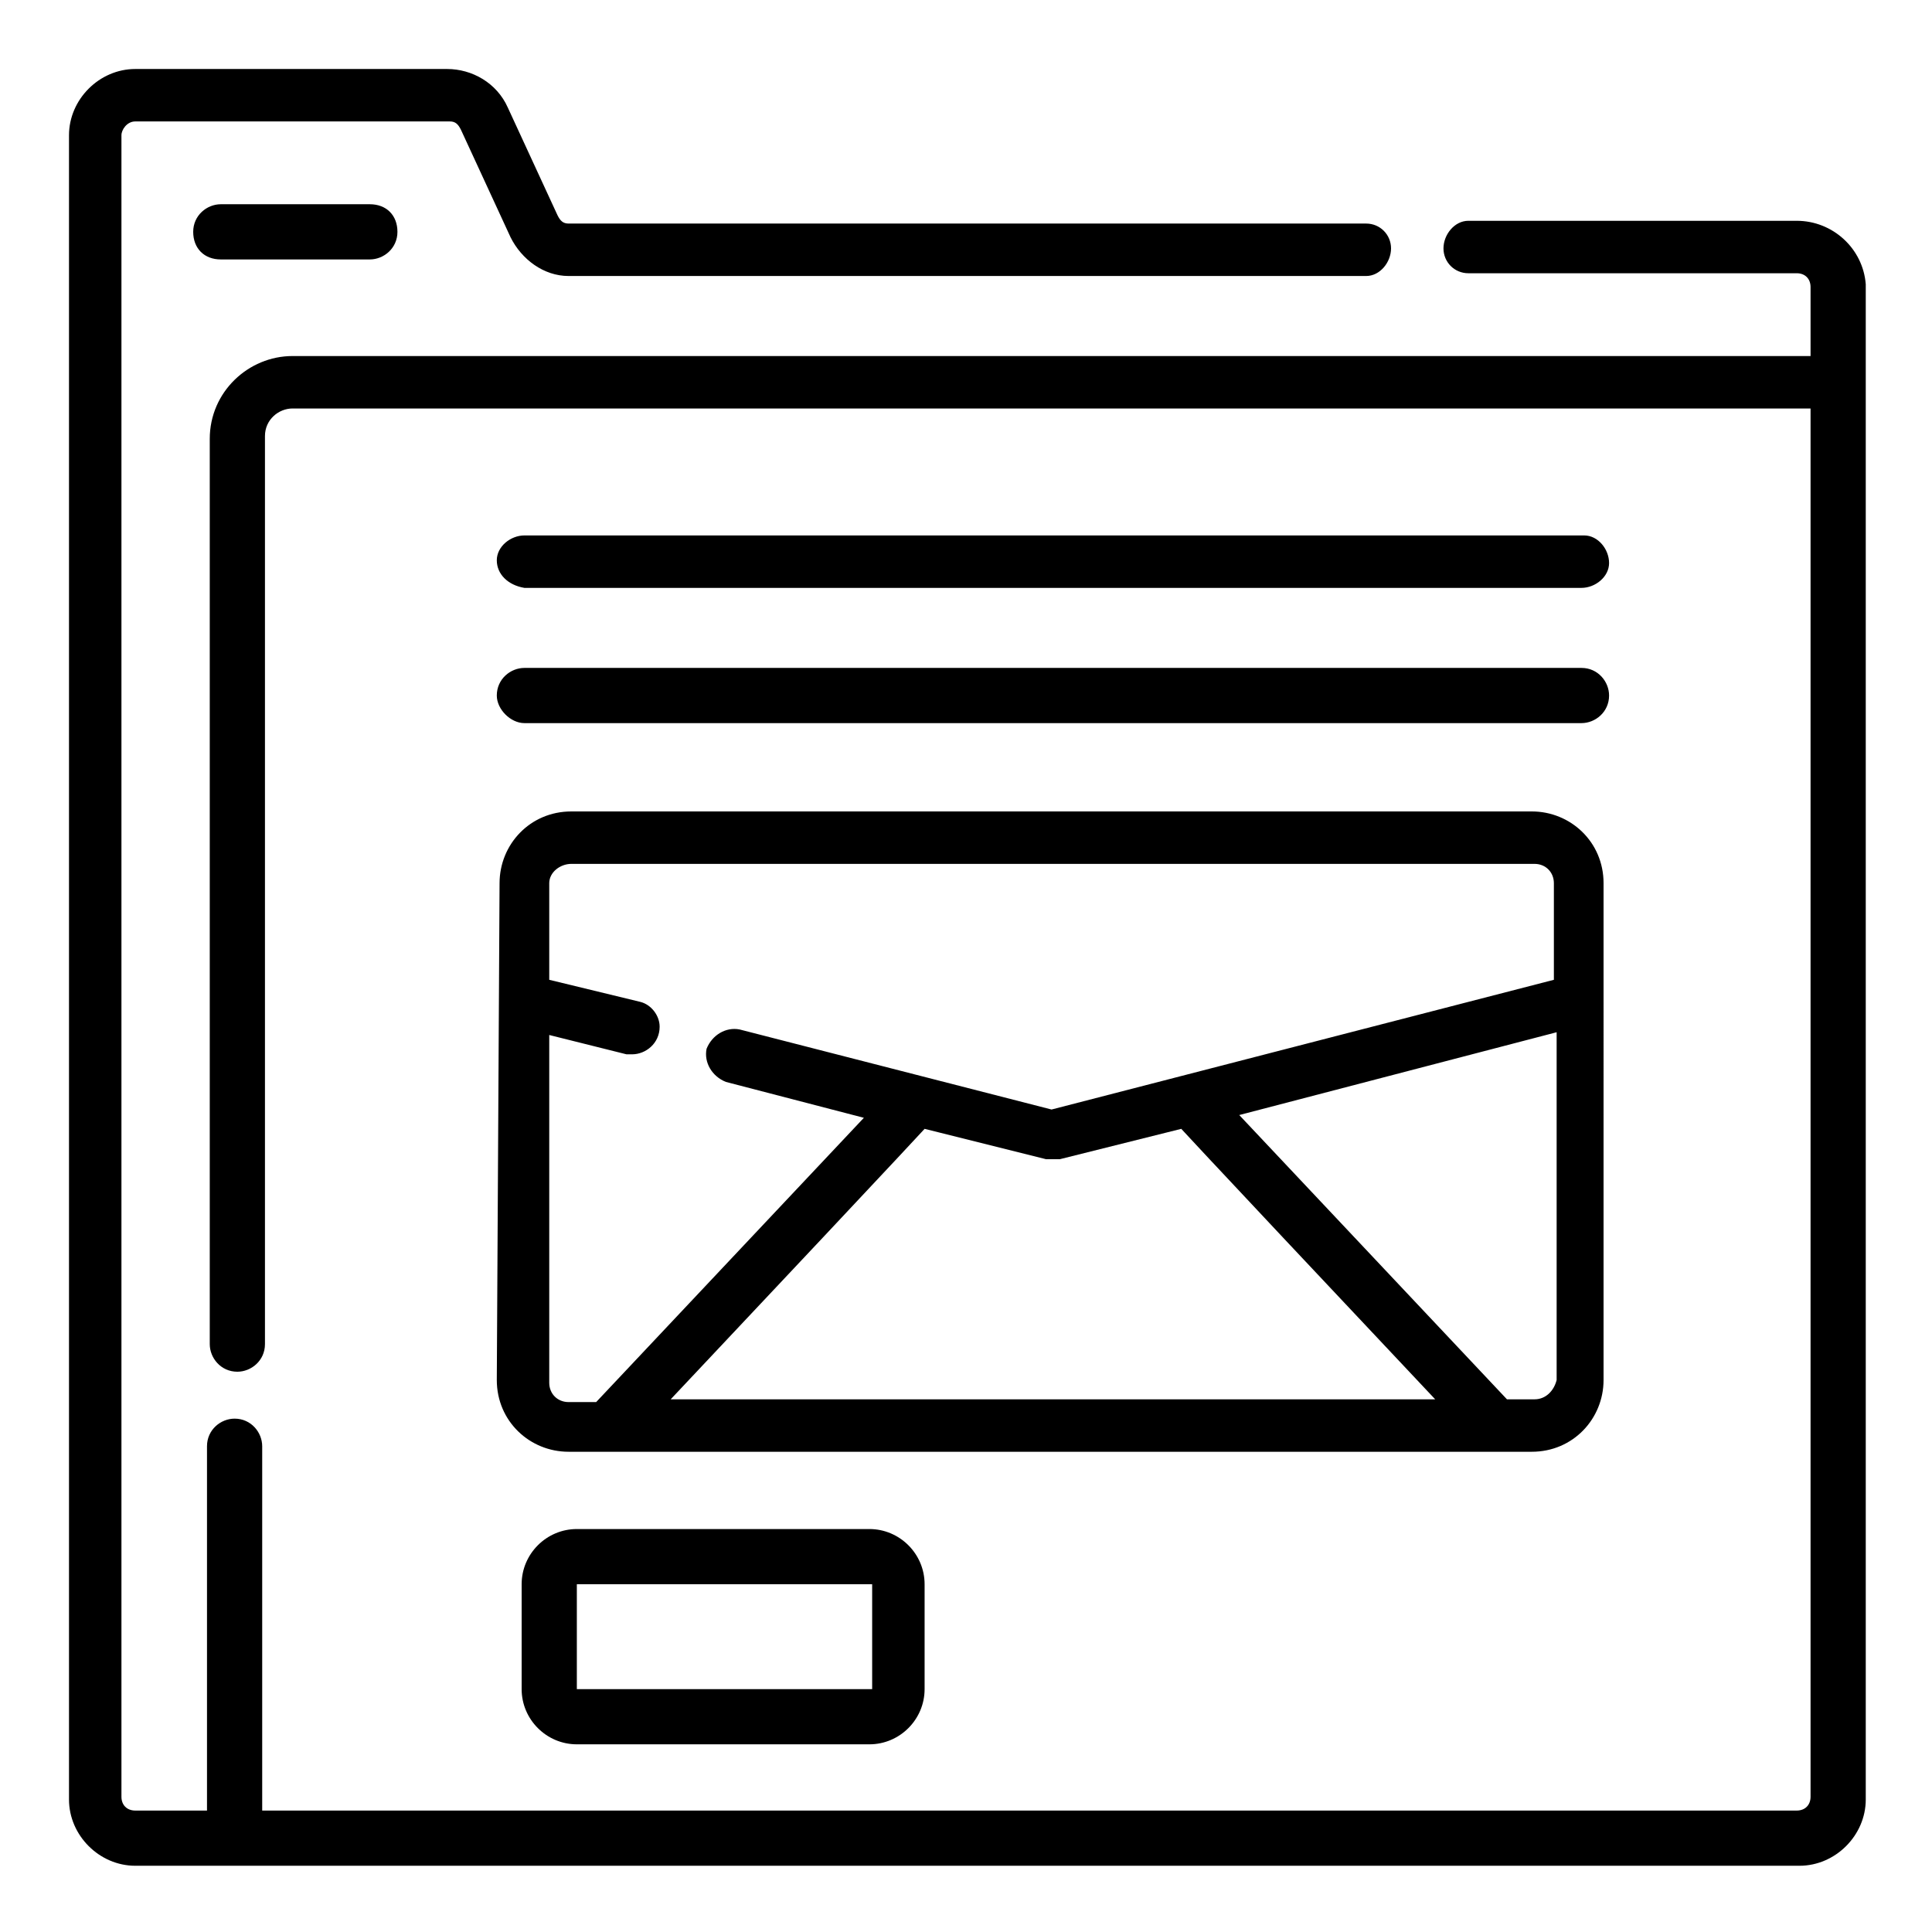
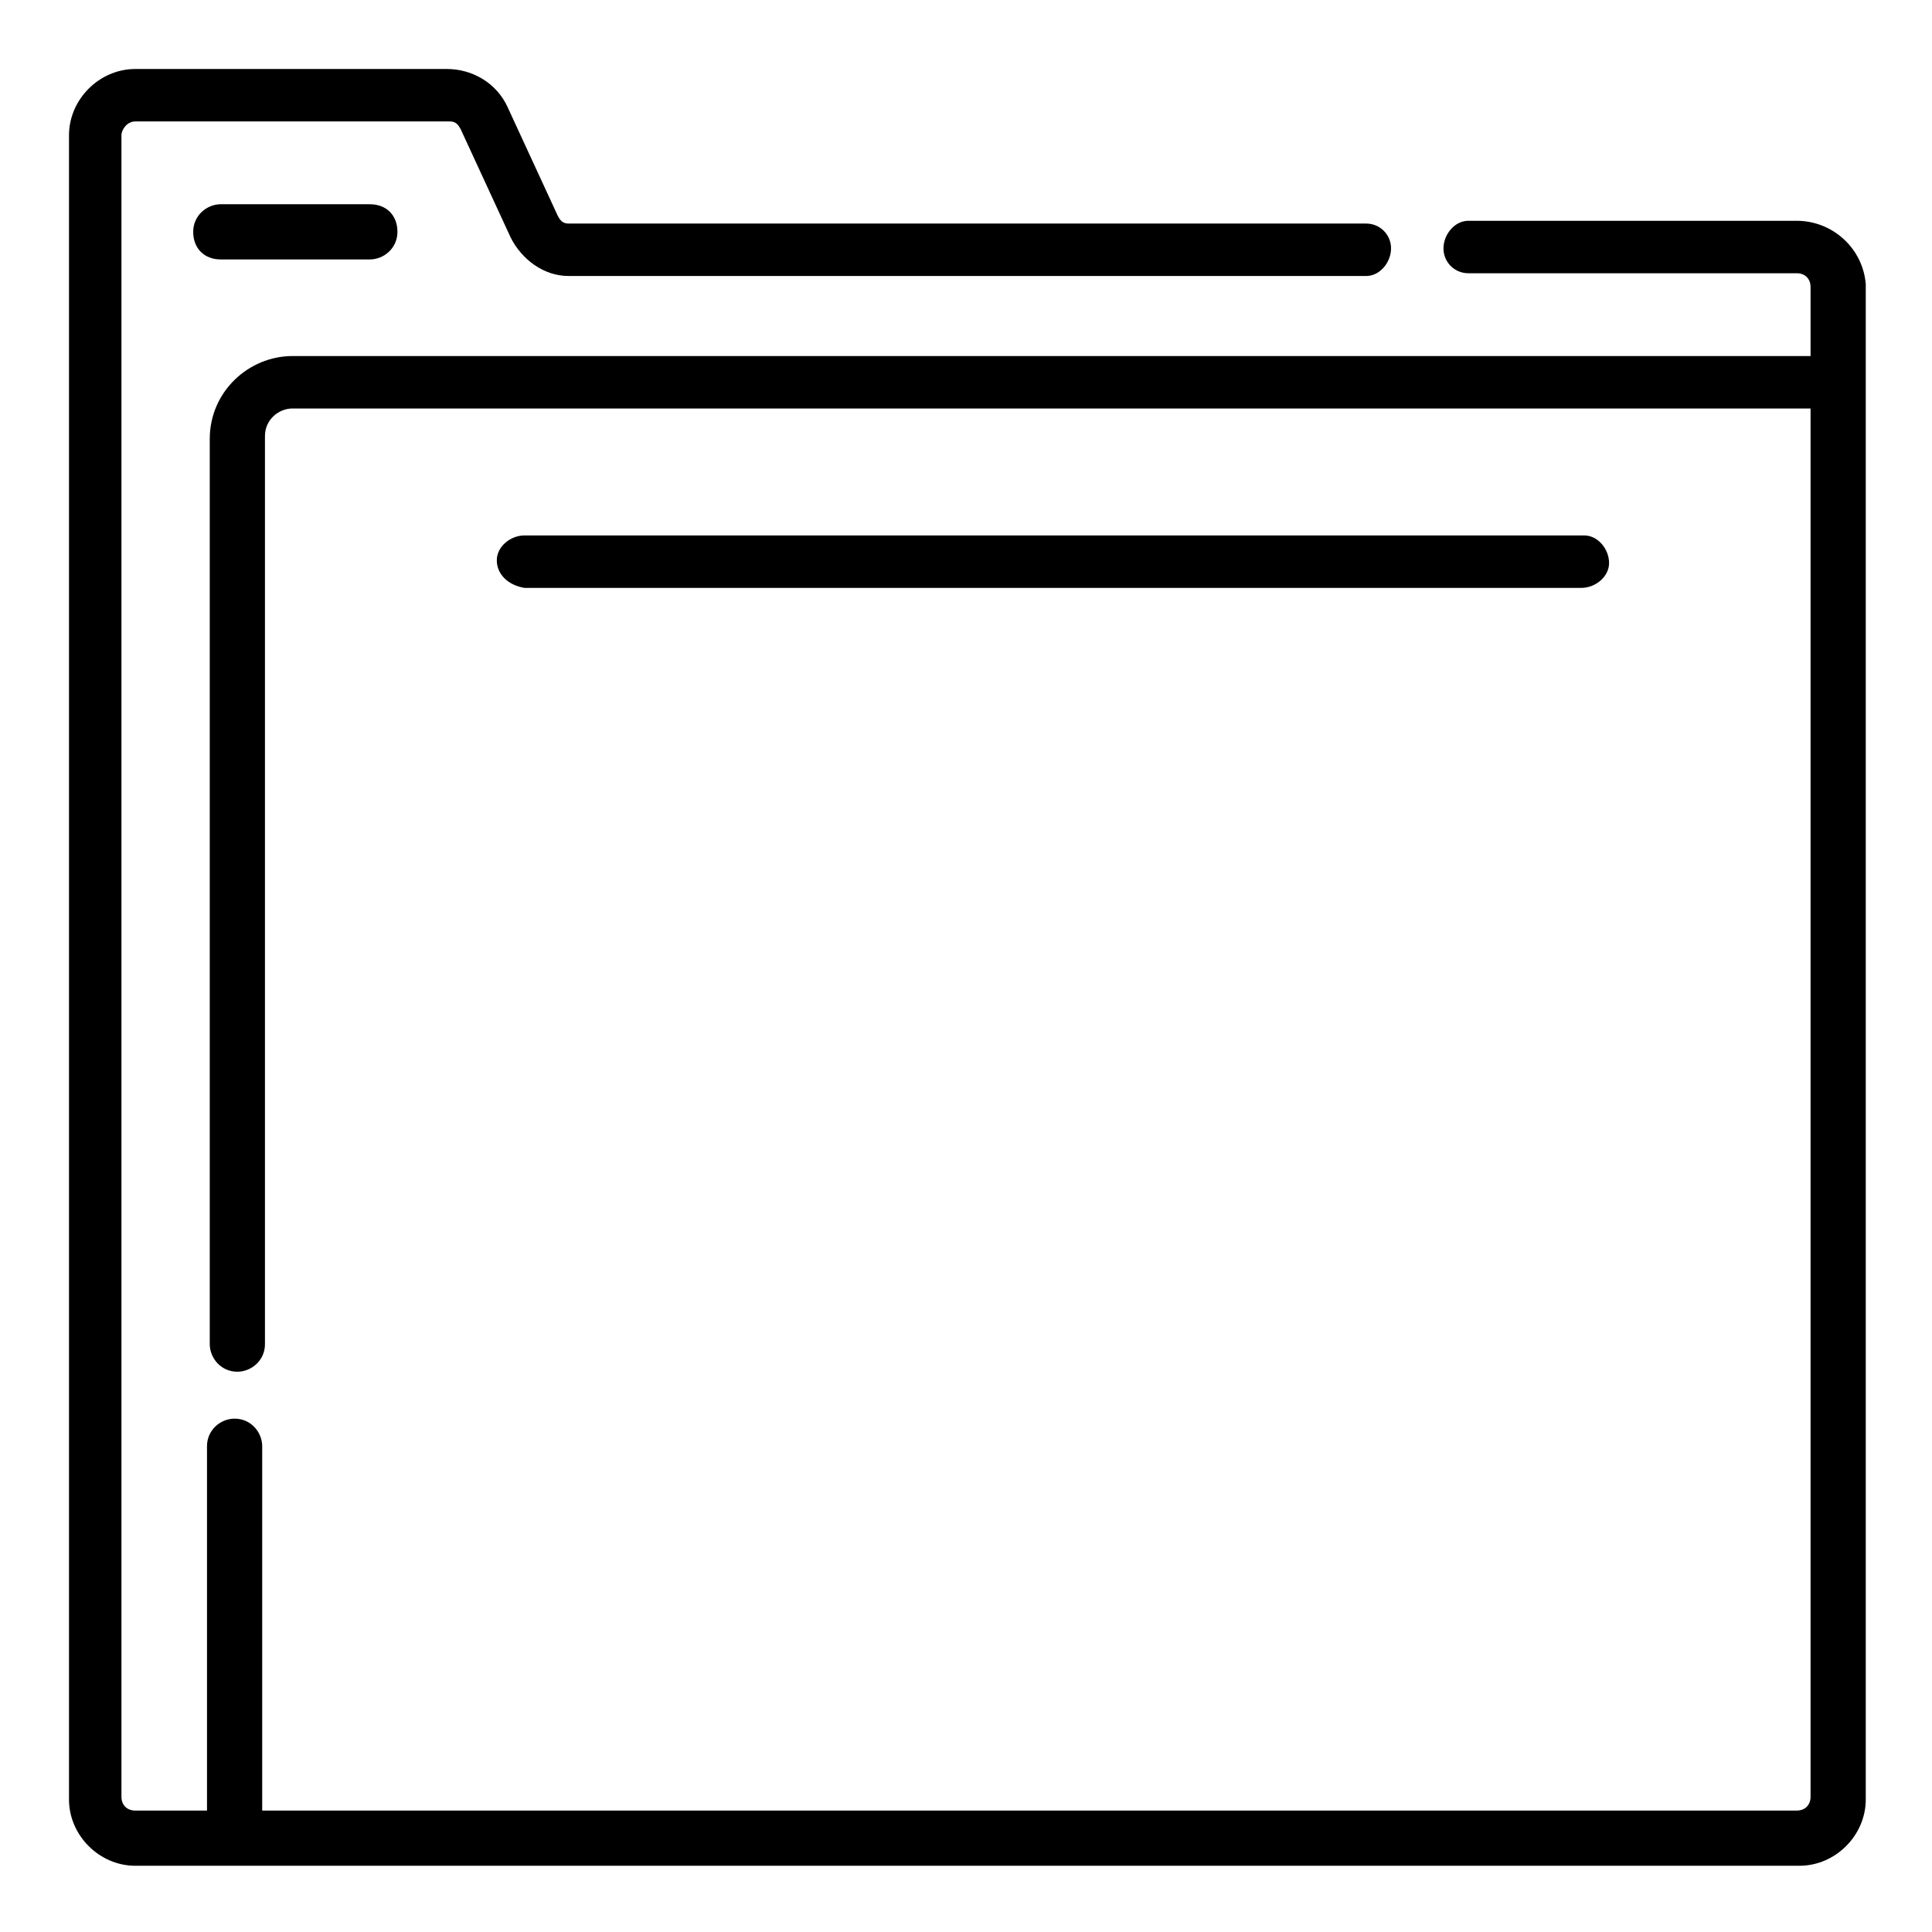
<svg xmlns="http://www.w3.org/2000/svg" version="1.1" id="Layer_1" x="0px" y="0px" width="70px" height="70px" viewBox="0 0 70 70" style="enable-background:new 0 0 70 70;" xml:space="preserve">
  <g>
    <path d="M8,7.4c-0.5,0-1,0.4-1,1s0.4,1,1,1h5.4c0.5,0,1-0.4,1-1s-0.4-1-1-1H8z" />
-     <path d="M20.9,55.4c-1.1,0-2,0.9-2,2v3.8c0,1.1,0.9,2,2,2h10.6c1.1,0,2-0.9,2-2v-3.8c0-1.1-0.9-2-2-2H20.9z M31.6,57.4v3.8   c0,0,0,0,0,0c0,0,0,0,0,0H20.9c0,0,0,0,0,0l0,0v-3.8c0,0,0,0,0,0L31.6,57.4C31.6,57.3,31.6,57.3,31.6,57.4z" />
    <path d="M65.1,8H53.2c-0.5,0-0.9,0.5-0.9,1c0,0.5,0.4,0.9,0.9,0.9h11.9c0.3,0,0.5,0.2,0.5,0.5v2.5h-55c-1.6,0-3,1.3-3,3l0,0v32.8   c0,0.5,0.4,1,1,1c0.5,0,1-0.4,1-1V15.8c0-0.6,0.5-1,1-1h55v50.3c0,0.3-0.2,0.5-0.5,0.5H9.5V52.4c0-0.5-0.4-1-1-1c-0.5,0-1,0.4-1,1   v13.2H4.9c-0.3,0-0.5-0.2-0.5-0.5V4.9c0-0.2,0.2-0.5,0.5-0.5h11.4c0.2,0,0.3,0.1,0.4,0.3l1.8,3.9c0.4,0.8,1.2,1.4,2.1,1.4h28.9   c0.5,0,0.9-0.5,0.9-1c0-0.5-0.4-0.9-0.9-0.9H20.6c-0.2,0-0.3-0.1-0.4-0.3l-1.8-3.9C18,3,17.1,2.5,16.2,2.5H4.9   c-1.3,0-2.4,1.1-2.4,2.4v60.3c0,1.3,1.1,2.4,2.4,2.4h60.3c1.3,0,2.4-1.1,2.4-2.4V10.3C67.5,9,66.4,8,65.1,8z" />
-     <path d="M18,50c0,1.5,1.2,2.6,2.6,2.6l0,0h34.9c1.5,0,2.6-1.2,2.6-2.6V32c0-1.5-1.2-2.6-2.6-2.6H20.7c-1.5,0-2.6,1.2-2.6,2.6L18,50   L18,50z M33.5,40.9l4.4,1.1c0.2,0,0.3,0,0.5,0l4.4-1.1c0.1,0.1-0.5-0.5,9.2,9.8H24.3C34,40.4,33.4,41,33.5,40.9L33.5,40.9z    M55.6,50.7h-1l-9.7-10.3l11.5-3V50C56.3,50.4,56,50.7,55.6,50.7L55.6,50.7z M20.7,31.3h34.9c0.4,0,0.7,0.3,0.7,0.7v3.5l-18.2,4.7   l-11.3-2.9c-0.5-0.1-1,0.2-1.2,0.7c-0.1,0.5,0.2,1,0.7,1.2l0,0l5,1.3l-9.7,10.3h-1c-0.4,0-0.7-0.3-0.7-0.7V37.5l2.8,0.7   c0.1,0,0.2,0,0.2,0c0.5,0,1-0.4,1-1c0-0.4-0.3-0.8-0.7-0.9l-3.3-0.8V32C19.9,31.6,20.3,31.3,20.7,31.3L20.7,31.3z" />
    <path d="M19,21.3h38.3c0.5,0,1-0.4,1-0.9c0-0.5-0.4-1-0.9-1c0,0,0,0-0.1,0H19c-0.5,0-1,0.4-1,0.9C18,20.8,18.4,21.2,19,21.3   C18.9,21.3,19,21.3,19,21.3z" />
-     <path d="M19,26.2h38.3c0.5,0,1-0.4,1-1c0-0.5-0.4-1-1-1H19c-0.5,0-1,0.4-1,1C18,25.7,18.5,26.2,19,26.2z" />
  </g>
</svg>